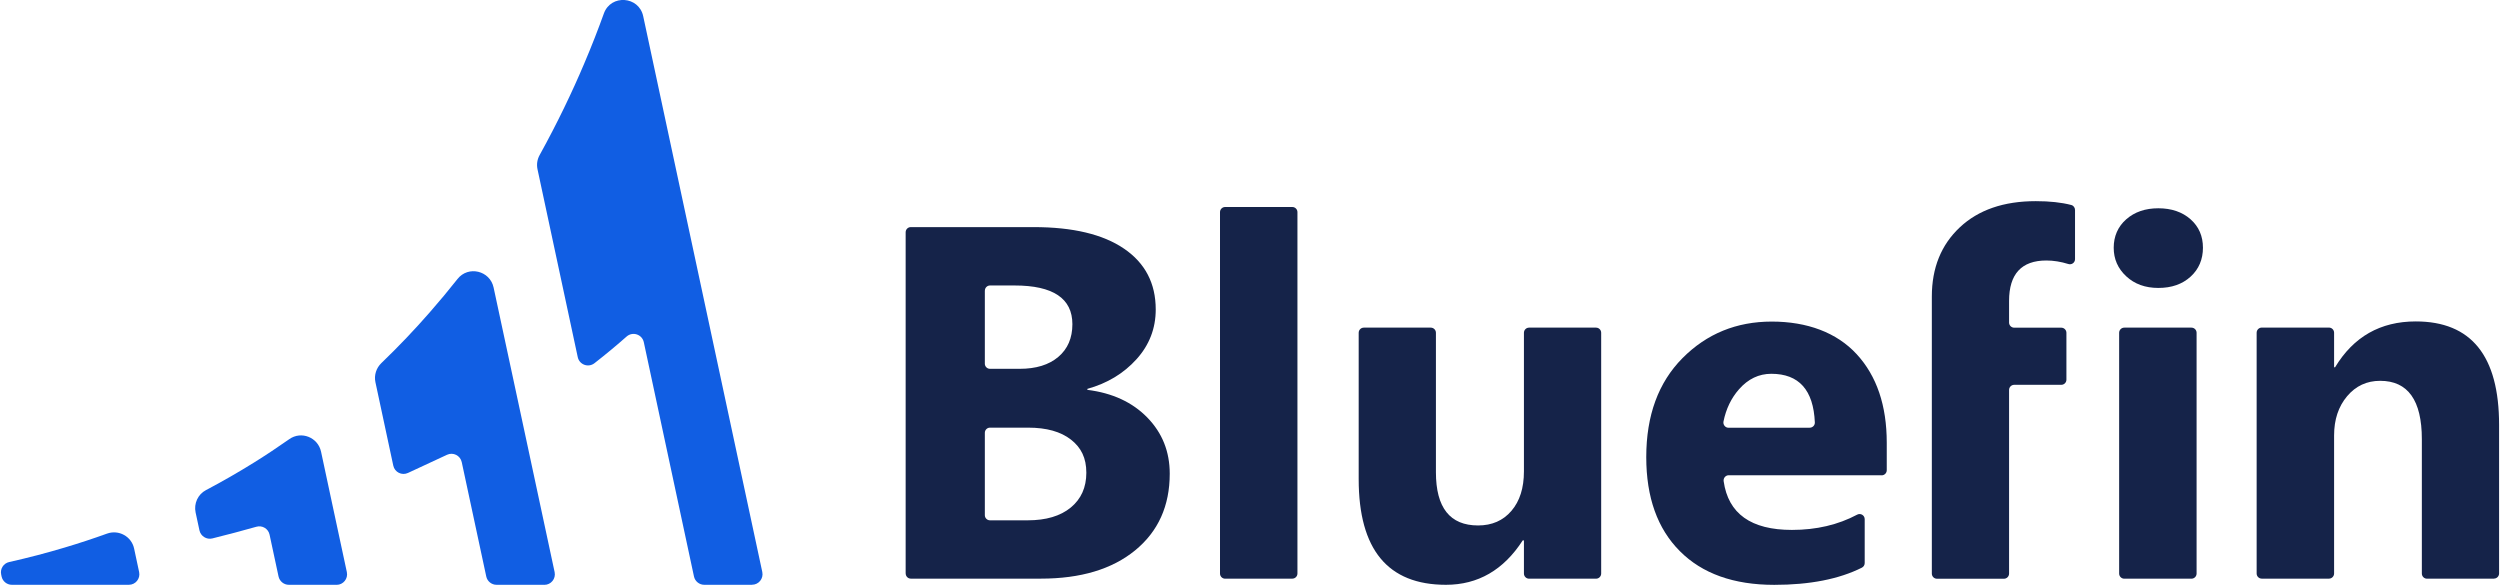
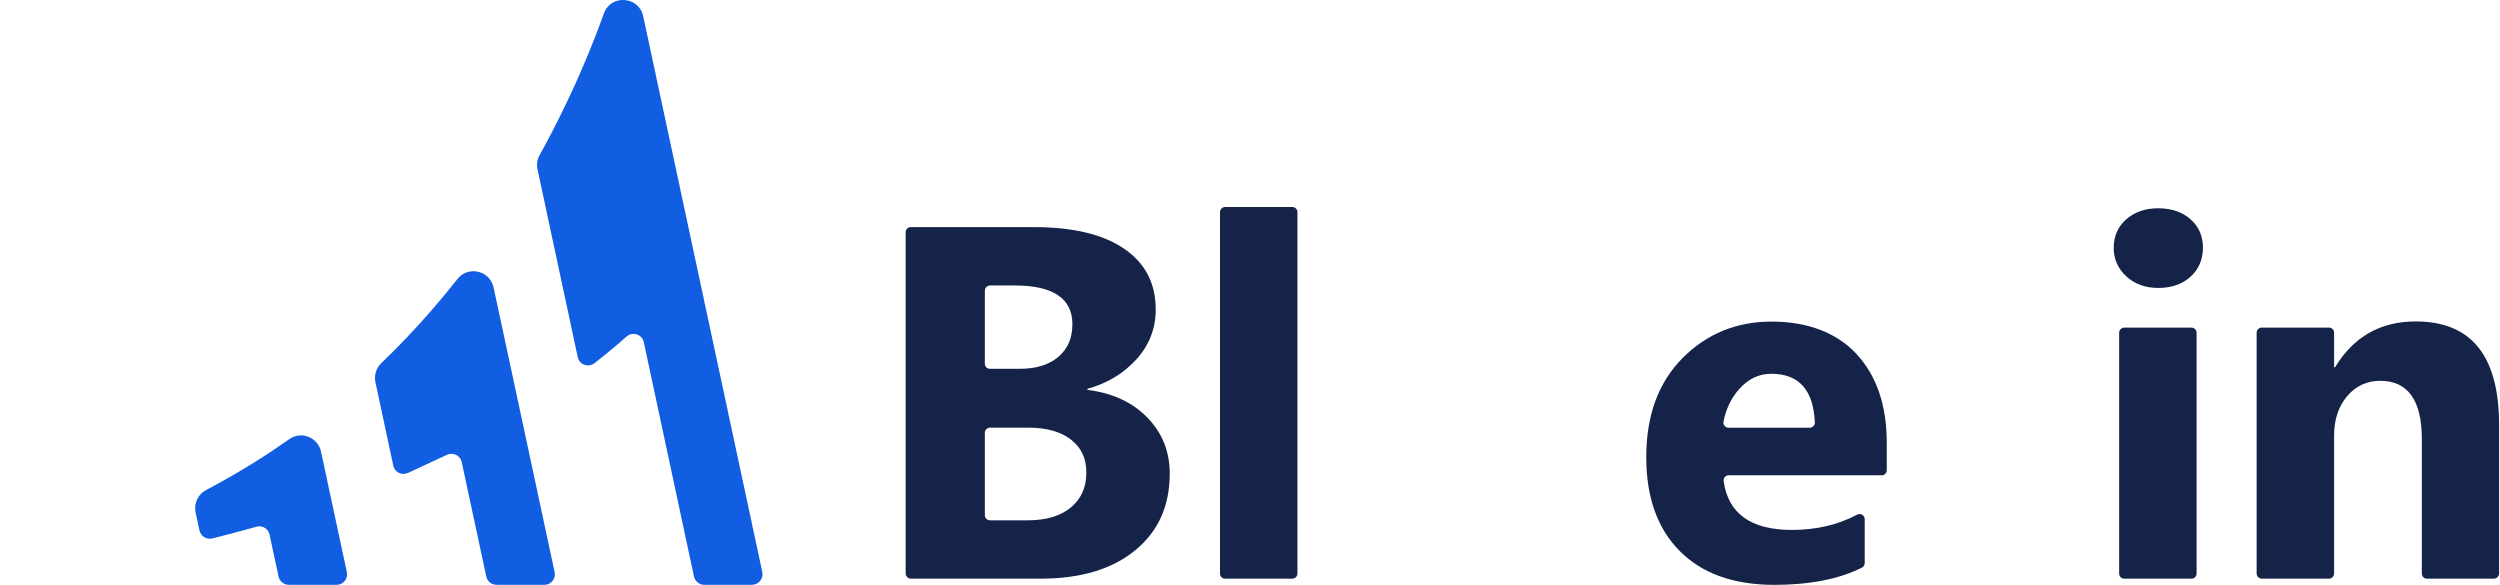
<svg xmlns="http://www.w3.org/2000/svg" width="342" height="80" viewBox="0 0 342 80" fill="none">
  <g clip-path="url(#clip0_4_3)">
-     <path d="M123.893 78.463V31.77C123.893 31.384 124.208 31.068 124.594 31.068H141.398C146.766 31.068 150.891 32.05 153.775 34.022C156.659 35.987 158.104 38.765 158.104 42.336C158.104 44.932 157.227 47.199 155.473 49.142C153.719 51.086 151.474 52.44 148.751 53.198V53.331C152.175 53.759 154.905 55.022 156.953 57.12C159.002 59.225 160.02 61.779 160.02 64.803C160.02 69.209 158.441 72.703 155.291 75.285C152.14 77.867 147.832 79.158 142.381 79.158H124.601C124.215 79.158 123.9 78.842 123.9 78.456L123.893 78.463ZM134.726 39.754V49.753C134.726 50.139 135.042 50.454 135.427 50.454H139.49C141.728 50.454 143.489 49.914 144.773 48.827C146.057 47.739 146.703 46.252 146.703 44.35C146.703 40.821 144.064 39.053 138.788 39.053H135.434C135.049 39.053 134.733 39.368 134.733 39.754H134.726ZM134.726 59.204V70.479C134.726 70.865 135.042 71.18 135.427 71.18H140.591C143.096 71.18 145.061 70.598 146.478 69.433C147.895 68.269 148.611 66.683 148.611 64.669C148.611 62.656 147.909 61.238 146.513 60.144C145.117 59.049 143.166 58.502 140.662 58.502H135.427C135.042 58.502 134.726 58.818 134.726 59.204Z" fill="#152349" />
+     <path d="M123.893 78.463V31.77C123.893 31.384 124.208 31.068 124.594 31.068H141.398C146.766 31.068 150.891 32.05 153.775 34.022C156.659 35.987 158.104 38.765 158.104 42.336C158.104 44.932 157.227 47.199 155.473 49.142C153.719 51.086 151.474 52.44 148.751 53.198V53.331C152.175 53.759 154.905 55.022 156.953 57.12C159.002 59.225 160.02 61.779 160.02 64.803C160.02 69.209 158.441 72.703 155.291 75.285C152.14 77.867 147.832 79.158 142.381 79.158H124.601C124.215 79.158 123.9 78.842 123.9 78.456L123.893 78.463ZM134.726 39.754V49.753C134.726 50.139 135.042 50.454 135.427 50.454H139.49C141.728 50.454 143.489 49.914 144.773 48.827C146.057 47.739 146.703 46.252 146.703 44.35C146.703 40.821 144.064 39.053 138.788 39.053H135.434C135.049 39.053 134.733 39.368 134.733 39.754H134.726ZM134.726 59.204V70.479C134.726 70.865 135.042 71.18 135.427 71.18H140.591C143.096 71.18 145.061 70.598 146.478 69.433C147.895 68.269 148.611 66.683 148.611 64.669C148.611 62.656 147.909 61.238 146.513 60.144C145.117 59.049 143.166 58.502 140.662 58.502H135.427C135.042 58.502 134.726 58.818 134.726 59.204" fill="#152349" />
    <path d="M176.789 79.165H167.597C167.211 79.165 166.896 78.849 166.896 78.463V29.019C166.896 28.634 167.211 28.318 167.597 28.318H176.789C177.174 28.318 177.49 28.634 177.49 29.019V78.456C177.49 78.842 177.174 79.158 176.789 79.158V79.165Z" fill="#152349" />
-     <path d="M218.339 79.165H209.176C208.79 79.165 208.474 78.849 208.474 78.463V73.931H208.306C205.689 77.979 202.188 80 197.809 80C189.853 80 185.868 75.18 185.868 65.546V45.522C185.868 45.136 186.183 44.82 186.569 44.82H195.733C196.118 44.82 196.434 45.136 196.434 45.522V64.606C196.434 69.454 198.357 71.882 202.202 71.882C204.103 71.882 205.626 71.216 206.762 69.889C207.906 68.556 208.474 66.753 208.474 64.473V45.522C208.474 45.136 208.79 44.82 209.176 44.82H218.339C218.725 44.82 219.041 45.136 219.041 45.522V78.463C219.041 78.849 218.725 79.165 218.339 79.165Z" fill="#152349" />
    <path d="M257.413 65.013H236.49C236.055 65.013 235.733 65.406 235.796 65.834C236.427 70.275 239.543 72.493 245.135 72.493C248.467 72.493 251.449 71.798 254.066 70.402C254.529 70.156 255.091 70.493 255.091 71.019V77.025C255.091 77.292 254.943 77.537 254.705 77.656C251.582 79.221 247.583 80.007 242.714 80.007C237.171 80.007 232.863 78.47 229.804 75.397C226.738 72.324 225.208 68.037 225.208 62.536C225.208 56.832 226.864 52.321 230.169 48.988C233.48 45.655 237.55 43.992 242.377 43.992C247.204 43.992 251.26 45.48 253.996 48.455C256.732 51.429 258.108 55.464 258.108 60.565V64.326C258.108 64.711 257.792 65.027 257.406 65.027L257.413 65.013ZM247.569 58.509C247.962 58.509 248.285 58.186 248.271 57.793C248.081 53.352 246.096 51.135 242.314 51.135C240.616 51.135 239.143 51.837 237.901 53.247C236.834 54.461 236.126 55.927 235.775 57.653C235.684 58.095 236.013 58.516 236.462 58.516H247.562L247.569 58.509Z" fill="#152349" />
-     <path d="M264.275 40.561C264.275 36.646 265.552 33.496 268.099 31.103C270.646 28.711 274.112 27.518 278.497 27.518C280.398 27.518 282.012 27.693 283.352 28.044C283.654 28.121 283.864 28.409 283.864 28.725V35.453C283.864 35.923 283.408 36.26 282.959 36.12C281.921 35.797 280.911 35.636 279.942 35.636C276.546 35.636 274.841 37.481 274.841 41.172V44.126C274.841 44.511 275.157 44.827 275.543 44.827H281.984C282.37 44.827 282.686 45.143 282.686 45.529V51.942C282.686 52.328 282.37 52.643 281.984 52.643H275.543C275.157 52.643 274.841 52.959 274.841 53.345V78.47C274.841 78.856 274.526 79.172 274.14 79.172H264.977C264.591 79.172 264.275 78.856 264.275 78.47V40.568V40.561Z" fill="#152349" />
    <path d="M295.259 39.39C293.47 39.39 292.003 38.856 290.867 37.797C289.723 36.737 289.155 35.432 289.155 33.889C289.155 32.345 289.723 31.005 290.867 30.002C292.01 28.998 293.47 28.493 295.259 28.493C297.048 28.493 298.543 28.998 299.672 30.002C300.802 31.005 301.363 32.303 301.363 33.889C301.363 35.474 300.802 36.822 299.672 37.846C298.543 38.877 297.076 39.39 295.259 39.39ZM299.792 79.165H290.6C290.214 79.165 289.899 78.849 289.899 78.463V45.522C289.899 45.136 290.214 44.82 290.6 44.82H299.792C300.177 44.82 300.493 45.136 300.493 45.522V78.463C300.493 78.849 300.177 79.165 299.792 79.165Z" fill="#152349" />
    <path d="M341.174 79.165H332.01C331.625 79.165 331.309 78.849 331.309 78.463V60.081C331.309 54.762 329.407 52.096 325.605 52.096C323.773 52.096 322.265 52.798 321.079 54.208C319.893 55.618 319.304 57.407 319.304 59.575V78.456C319.304 78.842 318.988 79.158 318.602 79.158H309.411C309.025 79.158 308.709 78.842 308.709 78.456V45.515C308.709 45.129 309.025 44.813 309.411 44.813H318.602C318.988 44.813 319.304 45.129 319.304 45.515V50.244H319.437C321.963 46.062 325.64 43.971 330.474 43.971C338.073 43.971 341.875 48.686 341.875 58.123V78.449C341.875 78.835 341.56 79.151 341.174 79.151V79.165Z" fill="#152349" />
-     <path d="M17.623 80H1.626C0.946 80 0.356 79.523 0.216 78.863L0.16 78.59C-0.009 77.811 0.49 77.053 1.261 76.885C3.864 76.302 6.383 75.643 8.839 74.906C10.818 74.317 12.754 73.678 14.642 72.998C16.241 72.422 17.988 73.377 18.346 75.039L18.536 75.93L19.034 78.26C19.223 79.158 18.543 80 17.623 80Z" fill="#115EE3" />
    <path d="M102.872 80H96.347C95.666 80 95.077 79.523 94.936 78.863L88.074 46.82C87.843 45.739 86.545 45.311 85.717 46.041C84.405 47.199 82.938 48.426 81.318 49.69C80.483 50.335 79.262 49.893 79.037 48.862C77.788 43.024 74.421 27.308 73.529 23.147C73.389 22.487 73.494 21.8 73.824 21.21C76.287 16.755 78.301 12.524 79.907 8.728C80.974 6.223 81.865 3.915 82.609 1.845C83.563 -0.807 87.401 -0.54 87.99 2.217L104.282 78.253C104.471 79.151 103.791 79.993 102.872 79.993V80Z" fill="#115EE3" />
    <path d="M74.456 80H67.93C67.25 80 66.66 79.523 66.52 78.863L63.166 63.217C62.97 62.312 61.988 61.821 61.153 62.214L55.813 64.697C54.971 65.09 53.989 64.599 53.8 63.694L51.358 52.285C51.154 51.331 51.47 50.342 52.172 49.668C54.529 47.402 56.732 45.087 58.788 42.729C60.114 41.214 61.384 39.691 62.591 38.162C64.057 36.302 67.025 37.018 67.523 39.326L71.242 56.65L75.873 78.267C76.062 79.165 75.382 80.007 74.463 80.007L74.456 80Z" fill="#115EE3" />
    <path d="M46.039 80H39.514C38.834 80 38.251 79.523 38.104 78.863L36.876 73.138C36.701 72.324 35.88 71.833 35.08 72.058C33.123 72.612 31.116 73.145 29.046 73.657C28.26 73.854 27.46 73.349 27.285 72.556L26.759 70.107C26.499 68.886 27.067 67.63 28.176 67.048C30.456 65.848 32.652 64.578 34.764 63.266C36.42 62.235 38.02 61.168 39.578 60.074C41.212 58.916 43.5 59.828 43.921 61.793L45.415 68.781L47.45 78.267C47.639 79.165 46.959 80.007 46.039 80.007V80Z" fill="#115EE3" />
  </g>
  <defs>
    <clipPath id="clip0_4_3">
      <rect width="341.751" height="80" fill="white" transform="translate(0.125)" />
    </clipPath>
  </defs>
</svg>